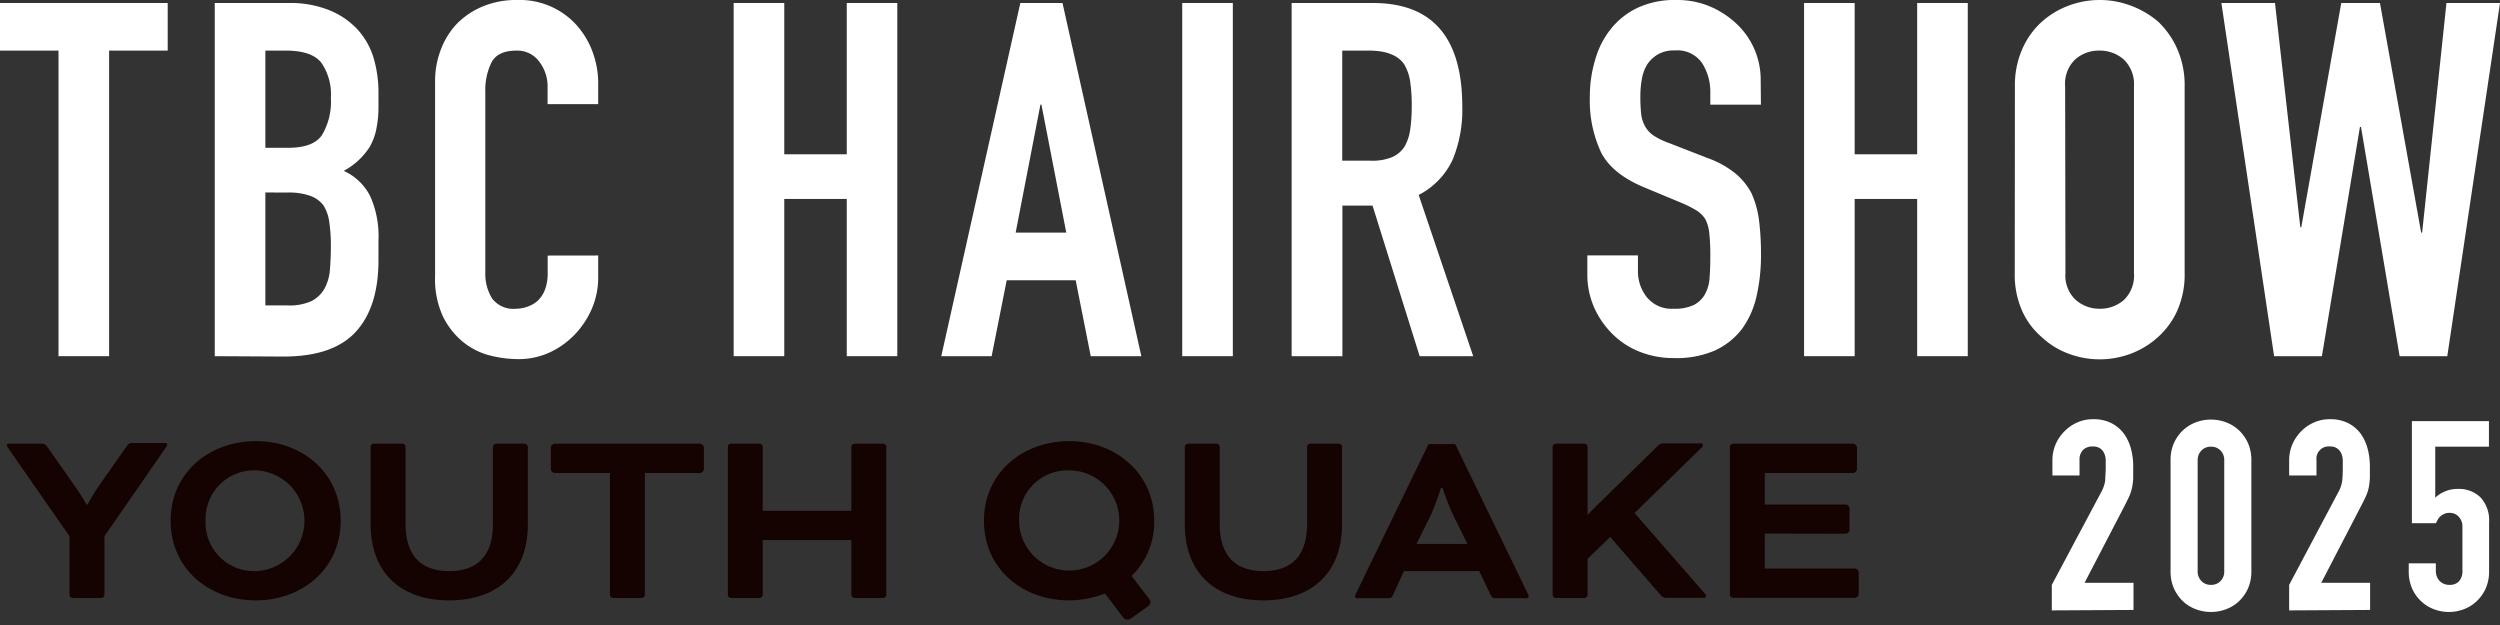
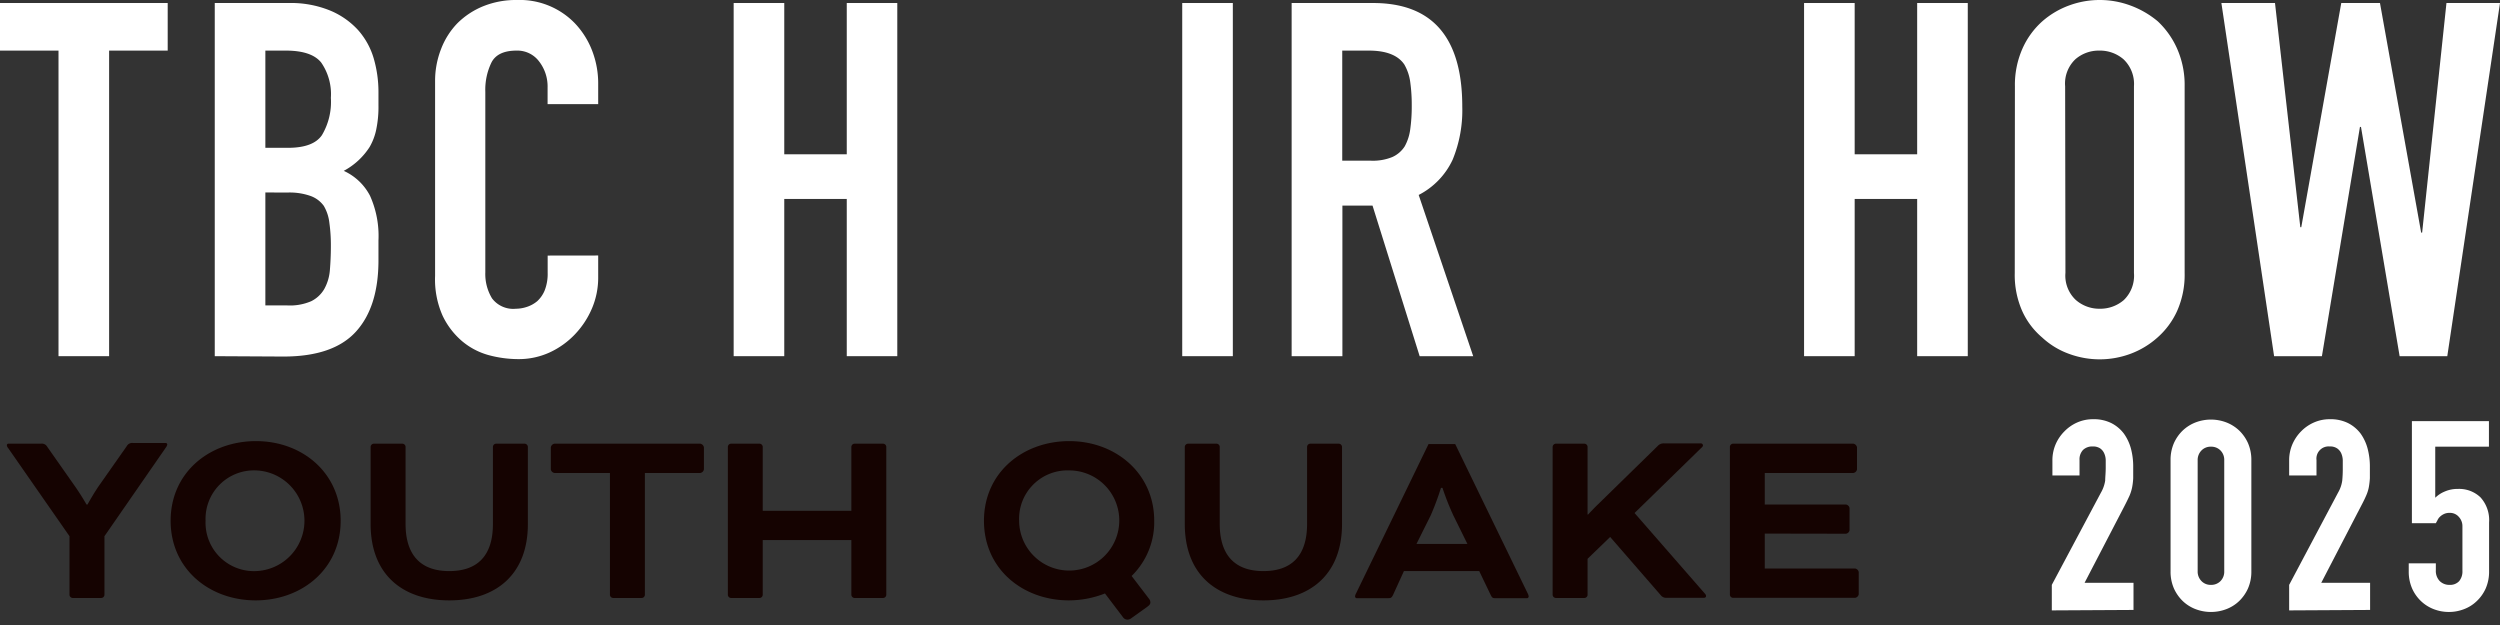
<svg xmlns="http://www.w3.org/2000/svg" viewBox="0 0 332 83">
  <rect x="0" y="0" width="332" height="83" fill="#333333" stroke="none" />
  <defs>
    <style>.cls-1{fill:none;}.cls-2{isolation:isolate;}.cls-3{clip-path:url(#clip-path);}.cls-4{clip-path:url(#clip-path-2);}.cls-5{fill:#ae3e91;}.cls-6{fill:#e64290;}.cls-7{clip-path:url(#clip-path-3);}.cls-8{clip-path:url(#clip-path-4);}.cls-9{mix-blend-mode:multiply;}.cls-10{clip-path:url(#clip-path-5);}.cls-11{fill:#fff;}.cls-12{fill:#150301;}</style>
    <clipPath id="clip-path">
      <rect class="cls-1" x="-600" width="375" height="803" />
    </clipPath>
    <clipPath id="clip-path-2">
      <path class="cls-1" d="M-225.23,754c.24-.14.49-.27.74-.4h-.74V0h-375l.26,754.69C-544.54,783.64-482.5,802-415.63,802A399.24,399.24,0,0,0-230.9,757Z" />
    </clipPath>
    <clipPath id="clip-path-3">
      <rect class="cls-1" x="-600" y="198" width="375" height="474" />
    </clipPath>
    <clipPath id="clip-path-4">
      <circle class="cls-1" cx="-413" cy="387.5" r="283.5" />
    </clipPath>
    <clipPath id="clip-path-5">
      <rect class="cls-1" x="-599.86" y="425.78" width="375" height="271.89" />
    </clipPath>
  </defs>
  <g class="cls-2">
    <g id="レイヤー_1" data-name="レイヤー 1">
      <g class="cls-3">
        <g class="cls-4">
-           <circle class="cls-5" cx="-412.09" cy="402.77" r="477.43" />
          <circle class="cls-6" cx="-412.09" cy="402.77" r="451.39" />
          <circle class="cls-5" cx="-412.09" cy="402.77" r="425.35" />
        </g>
      </g>
      <g class="cls-7">
        <g class="cls-8">
          <g class="cls-9">
            <g class="cls-10">
              <circle class="cls-5" cx="-412.36" cy="402.77" r="477.43" />
-               <circle class="cls-6" cx="-412.36" cy="402.77" r="451.39" />
              <circle class="cls-5" cx="-412.36" cy="402.77" r="425.35" />
            </g>
          </g>
        </g>
      </g>
      <path class="cls-11" d="M7.77,47.3V6.72H0V.4H22.27V6.72H14.49V47.3Z" />
      <path class="cls-11" d="M28.52,47.3V.4h9.82a13.76,13.76,0,0,1,5.5,1A10.45,10.45,0,0,1,47.56,4a9.84,9.84,0,0,1,2.08,3.79,16,16,0,0,1,.62,4.44V14a14.69,14.69,0,0,1-.3,3.22,7.72,7.72,0,0,1-.88,2.31,9.27,9.27,0,0,1-3.43,3.16A7.36,7.36,0,0,1,49.14,26a13,13,0,0,1,1.12,5.93v2.64q0,6.19-3,9.48t-9.58,3.3ZM35.24,6.72V19.63h3q3.36,0,4.51-1.68A8.64,8.64,0,0,0,43.94,13,7.37,7.37,0,0,0,42.65,8.3Q41.38,6.73,38,6.72Zm0,18.84v15h2.9A7.11,7.11,0,0,0,41.33,40a4.11,4.11,0,0,0,1.75-1.65,6.16,6.16,0,0,0,.73-2.5c.08-1,.13-2,.13-3.17a21.36,21.36,0,0,0-.2-3.09A5.66,5.66,0,0,0,43,27.34,3.72,3.72,0,0,0,41.17,26a8.38,8.38,0,0,0-3-.43Z" />
      <path class="cls-11" d="M79.44,33.93v2.89a10.41,10.41,0,0,1-.82,4.12,11.47,11.47,0,0,1-2.27,3.46A10.92,10.92,0,0,1,73,46.8a9.8,9.8,0,0,1-4.18.89,15.15,15.15,0,0,1-3.89-.52,9.3,9.3,0,0,1-3.55-1.85,10.15,10.15,0,0,1-2.6-3.39,11.86,11.86,0,0,1-1-5.3V10.8a11.59,11.59,0,0,1,.79-4.28A10.11,10.11,0,0,1,60.73,3.1,10.43,10.43,0,0,1,64.19.82,11.6,11.6,0,0,1,68.64,0a10.19,10.19,0,0,1,7.71,3.1,11,11,0,0,1,2.27,3.59,12.06,12.06,0,0,1,.82,4.51v2.63H72.72V11.59A5.41,5.41,0,0,0,71.6,8.17a3.6,3.6,0,0,0-3-1.45c-1.67,0-2.77.52-3.32,1.55a8.28,8.28,0,0,0-.83,3.92v24a6.22,6.22,0,0,0,.89,3.43A3.52,3.52,0,0,0,68.51,41a4.61,4.61,0,0,0,1.41-.23A4.14,4.14,0,0,0,71.34,40a4,4,0,0,0,1-1.45,6,6,0,0,0,.39-2.31v-2.3Z" />
      <path class="cls-11" d="M97.43,47.3V.4h6.72V20.49h8.3V.4h6.71V47.3h-6.71V26.42h-8.3V47.3Z" />
-       <path class="cls-11" d="M125,47.3,135.5.4h5.6l10.47,46.9h-6.72l-2-10.08h-9.16l-2,10.08Zm16.6-16.41-3.3-17h-.13l-3.29,17Z" />
      <path class="cls-11" d="M157,47.3V.4h6.72V47.3Z" />
      <path class="cls-11" d="M171.53,47.3V.4h10.81q11.85,0,11.85,13.76a17.28,17.28,0,0,1-1.28,7.05,10,10,0,0,1-4.51,4.68l7.24,21.41h-7.11l-6.26-20h-4v20Zm6.72-40.58V21.34h3.82a6.8,6.8,0,0,0,2.84-.49,3.79,3.79,0,0,0,1.64-1.42,6.38,6.38,0,0,0,.73-2.27,22,22,0,0,0,.2-3.13,22.15,22.15,0,0,0-.2-3.13,6.34,6.34,0,0,0-.79-2.34q-1.26-1.85-4.75-1.84Z" />
-       <path class="cls-11" d="M233.85,13.9h-6.72V12.38a7.13,7.13,0,0,0-1.09-4,4,4,0,0,0-3.65-1.68,4.24,4.24,0,0,0-2.24.53,4.59,4.59,0,0,0-1.39,1.31,5.55,5.55,0,0,0-.72,1.95,12.78,12.78,0,0,0-.2,2.27,21.31,21.31,0,0,0,.1,2.31,4.49,4.49,0,0,0,.49,1.64A3.62,3.62,0,0,0,219.59,18,9.82,9.82,0,0,0,221.66,19l5.14,2a12.67,12.67,0,0,1,3.62,2,8.66,8.66,0,0,1,2.18,2.67,12.67,12.67,0,0,1,1,3.59,36.58,36.58,0,0,1,.26,4.58,24.47,24.47,0,0,1-.59,5.5,11.81,11.81,0,0,1-1.91,4.31,9.49,9.49,0,0,1-3.63,2.9,12.78,12.78,0,0,1-5.46,1,12,12,0,0,1-4.55-.85,10.61,10.61,0,0,1-3.62-2.38,11.54,11.54,0,0,1-2.41-3.52,10.75,10.75,0,0,1-.89-4.38v-2.5h6.72v2.1a5.47,5.47,0,0,0,1.09,3.33A4.22,4.22,0,0,0,222.26,41a5.84,5.84,0,0,0,2.66-.49,3.58,3.58,0,0,0,1.49-1.42,5.11,5.11,0,0,0,.62-2.2c.07-.86.1-1.82.1-2.87a27.88,27.88,0,0,0-.13-3,5.31,5.31,0,0,0-.53-1.91,3.75,3.75,0,0,0-1.22-1.19,15.84,15.84,0,0,0-2-1l-4.81-2c-2.89-1.19-4.84-2.75-5.83-4.71a16.28,16.28,0,0,1-1.48-7.34,16.82,16.82,0,0,1,.73-5A11.38,11.38,0,0,1,214,3.75,9.94,9.94,0,0,1,217.55,1a11.72,11.72,0,0,1,5.1-1,11.22,11.22,0,0,1,4.58.92,11.94,11.94,0,0,1,3.59,2.44,10.18,10.18,0,0,1,3,7.25Z" />
      <path class="cls-11" d="M239.58,47.3V.4h6.72V20.49h8.3V.4h6.72V47.3H254.6V26.42h-8.3V47.3Z" />
      <path class="cls-11" d="M267.58,11.46a11.9,11.9,0,0,1,1-5,10.64,10.64,0,0,1,2.64-3.63A11.26,11.26,0,0,1,274.79.72a11.75,11.75,0,0,1,8.1,0,12.17,12.17,0,0,1,3.66,2.11,11.17,11.17,0,0,1,2.57,3.63,11.9,11.9,0,0,1,1,5V36.23a11.82,11.82,0,0,1-1,5.07,10.46,10.46,0,0,1-2.57,3.49A11.23,11.23,0,0,1,282.89,47a11.75,11.75,0,0,1-8.1,0,10.43,10.43,0,0,1-3.59-2.18,10,10,0,0,1-2.64-3.49,11.82,11.82,0,0,1-1-5.07Zm6.71,24.77a4.43,4.43,0,0,0,1.36,3.59A4.72,4.72,0,0,0,278.84,41a4.78,4.78,0,0,0,3.2-1.15,4.49,4.49,0,0,0,1.35-3.59V11.46A4.51,4.51,0,0,0,282,7.87a4.78,4.78,0,0,0-3.2-1.15,4.72,4.72,0,0,0-3.19,1.15,4.45,4.45,0,0,0-1.36,3.59Z" />
      <path class="cls-11" d="M332,.4l-7,46.9h-6.33l-5.13-30.44h-.14L308.35,47.3H302L295,.4h7.12l3.36,29.77h.13L310.92.4h5.14l5.47,30.49h.13L324.89.4Z" />
      <path class="cls-12" d="M1.08,59.5a.69.69,0,0,1-.17-.37.2.2,0,0,1,.2-.21H5.45a.81.81,0,0,1,.82.41l3.51,5A32.06,32.06,0,0,1,11.49,67h.13s.92-1.67,1.71-2.76l3.51-5a.81.81,0,0,1,.82-.41H22a.2.2,0,0,1,.21.21.79.79,0,0,1-.17.37L13.87,71.21V79a.43.43,0,0,1-.41.41H9.64A.44.44,0,0,1,9.23,79V71.21Z" />
      <path class="cls-12" d="M45.24,69.16c0,6.41-5.15,10.57-11.29,10.57S22.66,75.57,22.66,69.16,27.81,58.58,34,58.58,45.24,62.85,45.24,69.16Zm-17.94,0A6.43,6.43,0,0,0,34,75.84a6.69,6.69,0,0,0,0-13.37A6.44,6.44,0,0,0,27.3,69.16Z" />
      <path class="cls-12" d="M65.46,59.33a.44.44,0,0,1,.41-.41h3.82a.45.45,0,0,1,.41.41V69.6c0,6.62-4.16,10.13-10.44,10.13S49.22,76.22,49.22,69.6V59.33a.44.44,0,0,1,.41-.41h3.82a.44.44,0,0,1,.41.41V69.57c0,4.23,2.08,6.27,5.8,6.27s5.8-2,5.8-6.27Z" />
      <path class="cls-12" d="M73.63,62.81a.58.58,0,0,1-.48-.47V59.4a.6.6,0,0,1,.48-.48H93a.6.6,0,0,1,.48.48v2.94a.58.58,0,0,1-.48.47H85.64V79a.43.43,0,0,1-.41.41H81.41A.44.44,0,0,1,81,79V62.81Z" />
      <path class="cls-12" d="M117.7,79a.43.43,0,0,1-.41.41h-3.82a.44.44,0,0,1-.41-.41V71.72H101.29V79a.43.43,0,0,1-.41.41H97.06a.43.43,0,0,1-.4-.41V59.33a.44.44,0,0,1,.4-.41h3.82a.44.44,0,0,1,.41.41v8.5h11.77v-8.5a.45.45,0,0,1,.41-.41h3.82a.44.44,0,0,1,.41.41Z" />
      <path class="cls-12" d="M153.28,69.16a10,10,0,0,1-3,7.33l2.29,3a.8.8,0,0,1,.2.48c0,.21-.06.34-.37.58l-2.15,1.54a.9.9,0,0,1-.55.2.75.75,0,0,1-.58-.34l-2.38-3.14a13.12,13.12,0,0,1-4.78.92c-6.14,0-11.29-4.16-11.29-10.57S135.85,58.58,142,58.58,153.28,62.85,153.28,69.16Zm-17.94,0A6.65,6.65,0,1,0,142,62.47,6.43,6.43,0,0,0,135.34,69.16Z" />
      <path class="cls-12" d="M173.58,59.33a.44.44,0,0,1,.41-.41h3.82a.45.45,0,0,1,.41.41V69.6c0,6.62-4.16,10.13-10.44,10.13s-10.44-3.51-10.44-10.13V59.33a.45.45,0,0,1,.41-.41h3.82a.44.44,0,0,1,.41.41V69.57c0,4.23,2.08,6.27,5.8,6.27s5.8-2,5.8-6.27Z" />
      <path class="cls-12" d="M196.44,75.84h-10L185,79c-.2.41-.31.44-.72.44h-4.06a.24.24,0,0,1-.27-.24,1.17,1.17,0,0,1,.14-.41l9.62-19.82h3.54l9.62,19.82a1.17,1.17,0,0,1,.14.41.24.24,0,0,1-.27.24h-4.06c-.41,0-.51,0-.72-.44Zm-8.33-3.61h6.76L193,68.44a34.66,34.66,0,0,1-1.44-3.65h-.2A36.07,36.07,0,0,1,190,68.44Z" />
      <path class="cls-12" d="M217.07,68.13l9.32,10.68c.13.14.17.21.17.34s-.07.24-.31.24h-4.91a.9.9,0,0,1-.75-.3l-6.76-7.78-3,2.9V79a.43.43,0,0,1-.41.41H206.6a.44.44,0,0,1-.41-.41V59.33a.45.45,0,0,1,.41-.41h3.82a.44.44,0,0,1,.41.41v9h.07s.58-.64,1.29-1.33l7.92-7.74a1.09,1.09,0,0,1,.89-.38h4.84a.28.28,0,0,1,.31.24c0,.11,0,.17-.24.38Z" />
      <path class="cls-12" d="M234.36,70.86V75.5h12a.58.58,0,0,1,.48.48v2.93a.57.57,0,0,1-.48.48H230.13a.43.43,0,0,1-.4-.41V59.33a.44.44,0,0,1,.4-.41h16a.6.6,0,0,1,.48.48v2.94a.58.58,0,0,1-.48.47H234.36V67h10.78a.57.57,0,0,1,.48.47v2.94a.57.57,0,0,1-.48.47Z" />
      <path class="cls-11" d="M272.48,81.06V77.67L279,65.43a4.61,4.61,0,0,0,.57-1.61c0-.46.07-1,.07-1.71,0-.31,0-.63,0-1a2.29,2.29,0,0,0-.2-.9,1.57,1.57,0,0,0-.52-.65,1.69,1.69,0,0,0-1-.27,1.77,1.77,0,0,0-1.29.46,1.81,1.81,0,0,0-.47,1.34v2.05h-3.6v-2a5.38,5.38,0,0,1,.42-2.12,5.51,5.51,0,0,1,1.17-1.73,5.4,5.4,0,0,1,1.69-1.18,5.19,5.19,0,0,1,2.12-.44,5.26,5.26,0,0,1,2.41.51,4.85,4.85,0,0,1,1.68,1.4,6.19,6.19,0,0,1,.94,2,9.28,9.28,0,0,1,.3,2.4c0,.61,0,1.12,0,1.53a8.81,8.81,0,0,1-.14,1.19,5.63,5.63,0,0,1-.35,1.13c-.17.37-.39.83-.67,1.37l-5.3,10.2h6.5v3.6Z" />
      <path class="cls-11" d="M288.25,61.12a5.56,5.56,0,0,1,.44-2.26,5.4,5.4,0,0,1,1.18-1.69,5.22,5.22,0,0,1,1.72-1.08,5.73,5.73,0,0,1,4.05,0,5.22,5.22,0,0,1,1.72,1.08,5.4,5.4,0,0,1,1.18,1.69,5.56,5.56,0,0,1,.44,2.26V75.87a5.56,5.56,0,0,1-.44,2.26,5.4,5.4,0,0,1-1.18,1.69,5.06,5.06,0,0,1-1.72,1.08,5.73,5.73,0,0,1-4.05,0,5.06,5.06,0,0,1-1.72-1.08,5.4,5.4,0,0,1-1.18-1.69,5.56,5.56,0,0,1-.44-2.26Zm3.6,14.75a1.78,1.78,0,0,0,.5,1.29,1.67,1.67,0,0,0,1.27.51,1.7,1.7,0,0,0,1.27-.51,1.77,1.77,0,0,0,.49-1.29V61.12a1.77,1.77,0,0,0-.49-1.29,1.7,1.7,0,0,0-1.27-.51,1.67,1.67,0,0,0-1.27.51,1.78,1.78,0,0,0-.5,1.29Z" />
      <path class="cls-11" d="M304,81.06V77.67l6.49-12.24a4.37,4.37,0,0,0,.56-1.61,16.42,16.42,0,0,0,.07-1.71c0-.31,0-.63,0-1a2.48,2.48,0,0,0-.2-.9,1.59,1.59,0,0,0-.53-.65,1.63,1.63,0,0,0-1-.27,1.62,1.62,0,0,0-1.76,1.8v2.05H304v-2a5.38,5.38,0,0,1,.42-2.12,5.65,5.65,0,0,1,1.16-1.73,5.45,5.45,0,0,1,1.7-1.18,5.18,5.18,0,0,1,2.11-.44,5.28,5.28,0,0,1,2.42.51,4.85,4.85,0,0,1,1.68,1.4,6.18,6.18,0,0,1,.93,2,9.28,9.28,0,0,1,.3,2.4q0,.91,0,1.53a10.78,10.78,0,0,1-.14,1.19,5.1,5.1,0,0,1-.36,1.13c-.16.37-.38.83-.67,1.37l-5.29,10.2h6.49v3.6Z" />
      <path class="cls-11" d="M330.53,55.93v3.39H323.4V66.1a3.94,3.94,0,0,1,1.27-.83,4.21,4.21,0,0,1,1.73-.34,4.1,4.1,0,0,1,3,1.11,4.48,4.48,0,0,1,1.15,3.34v6.49a5.56,5.56,0,0,1-.44,2.26,5.27,5.27,0,0,1-1.19,1.69,4.92,4.92,0,0,1-1.71,1.08,5.54,5.54,0,0,1-2,.37,5.62,5.62,0,0,1-2-.37,5.12,5.12,0,0,1-1.71-1.08,5.24,5.24,0,0,1-1.18-1.69,5.56,5.56,0,0,1-.44-2.26V74.81h3.6v.92a1.94,1.94,0,0,0,.51,1.43,1.79,1.79,0,0,0,1.32.51,1.61,1.61,0,0,0,1.26-.49,2,2,0,0,0,.44-1.38V69.91a1.81,1.81,0,0,0-.48-1.27,1.54,1.54,0,0,0-1.22-.53,1.65,1.65,0,0,0-.77.16,1.92,1.92,0,0,0-.53.37,1.42,1.42,0,0,0-.32.46l-.21.38h-3.18V55.93Z" />
    </g>
  </g>
</svg>